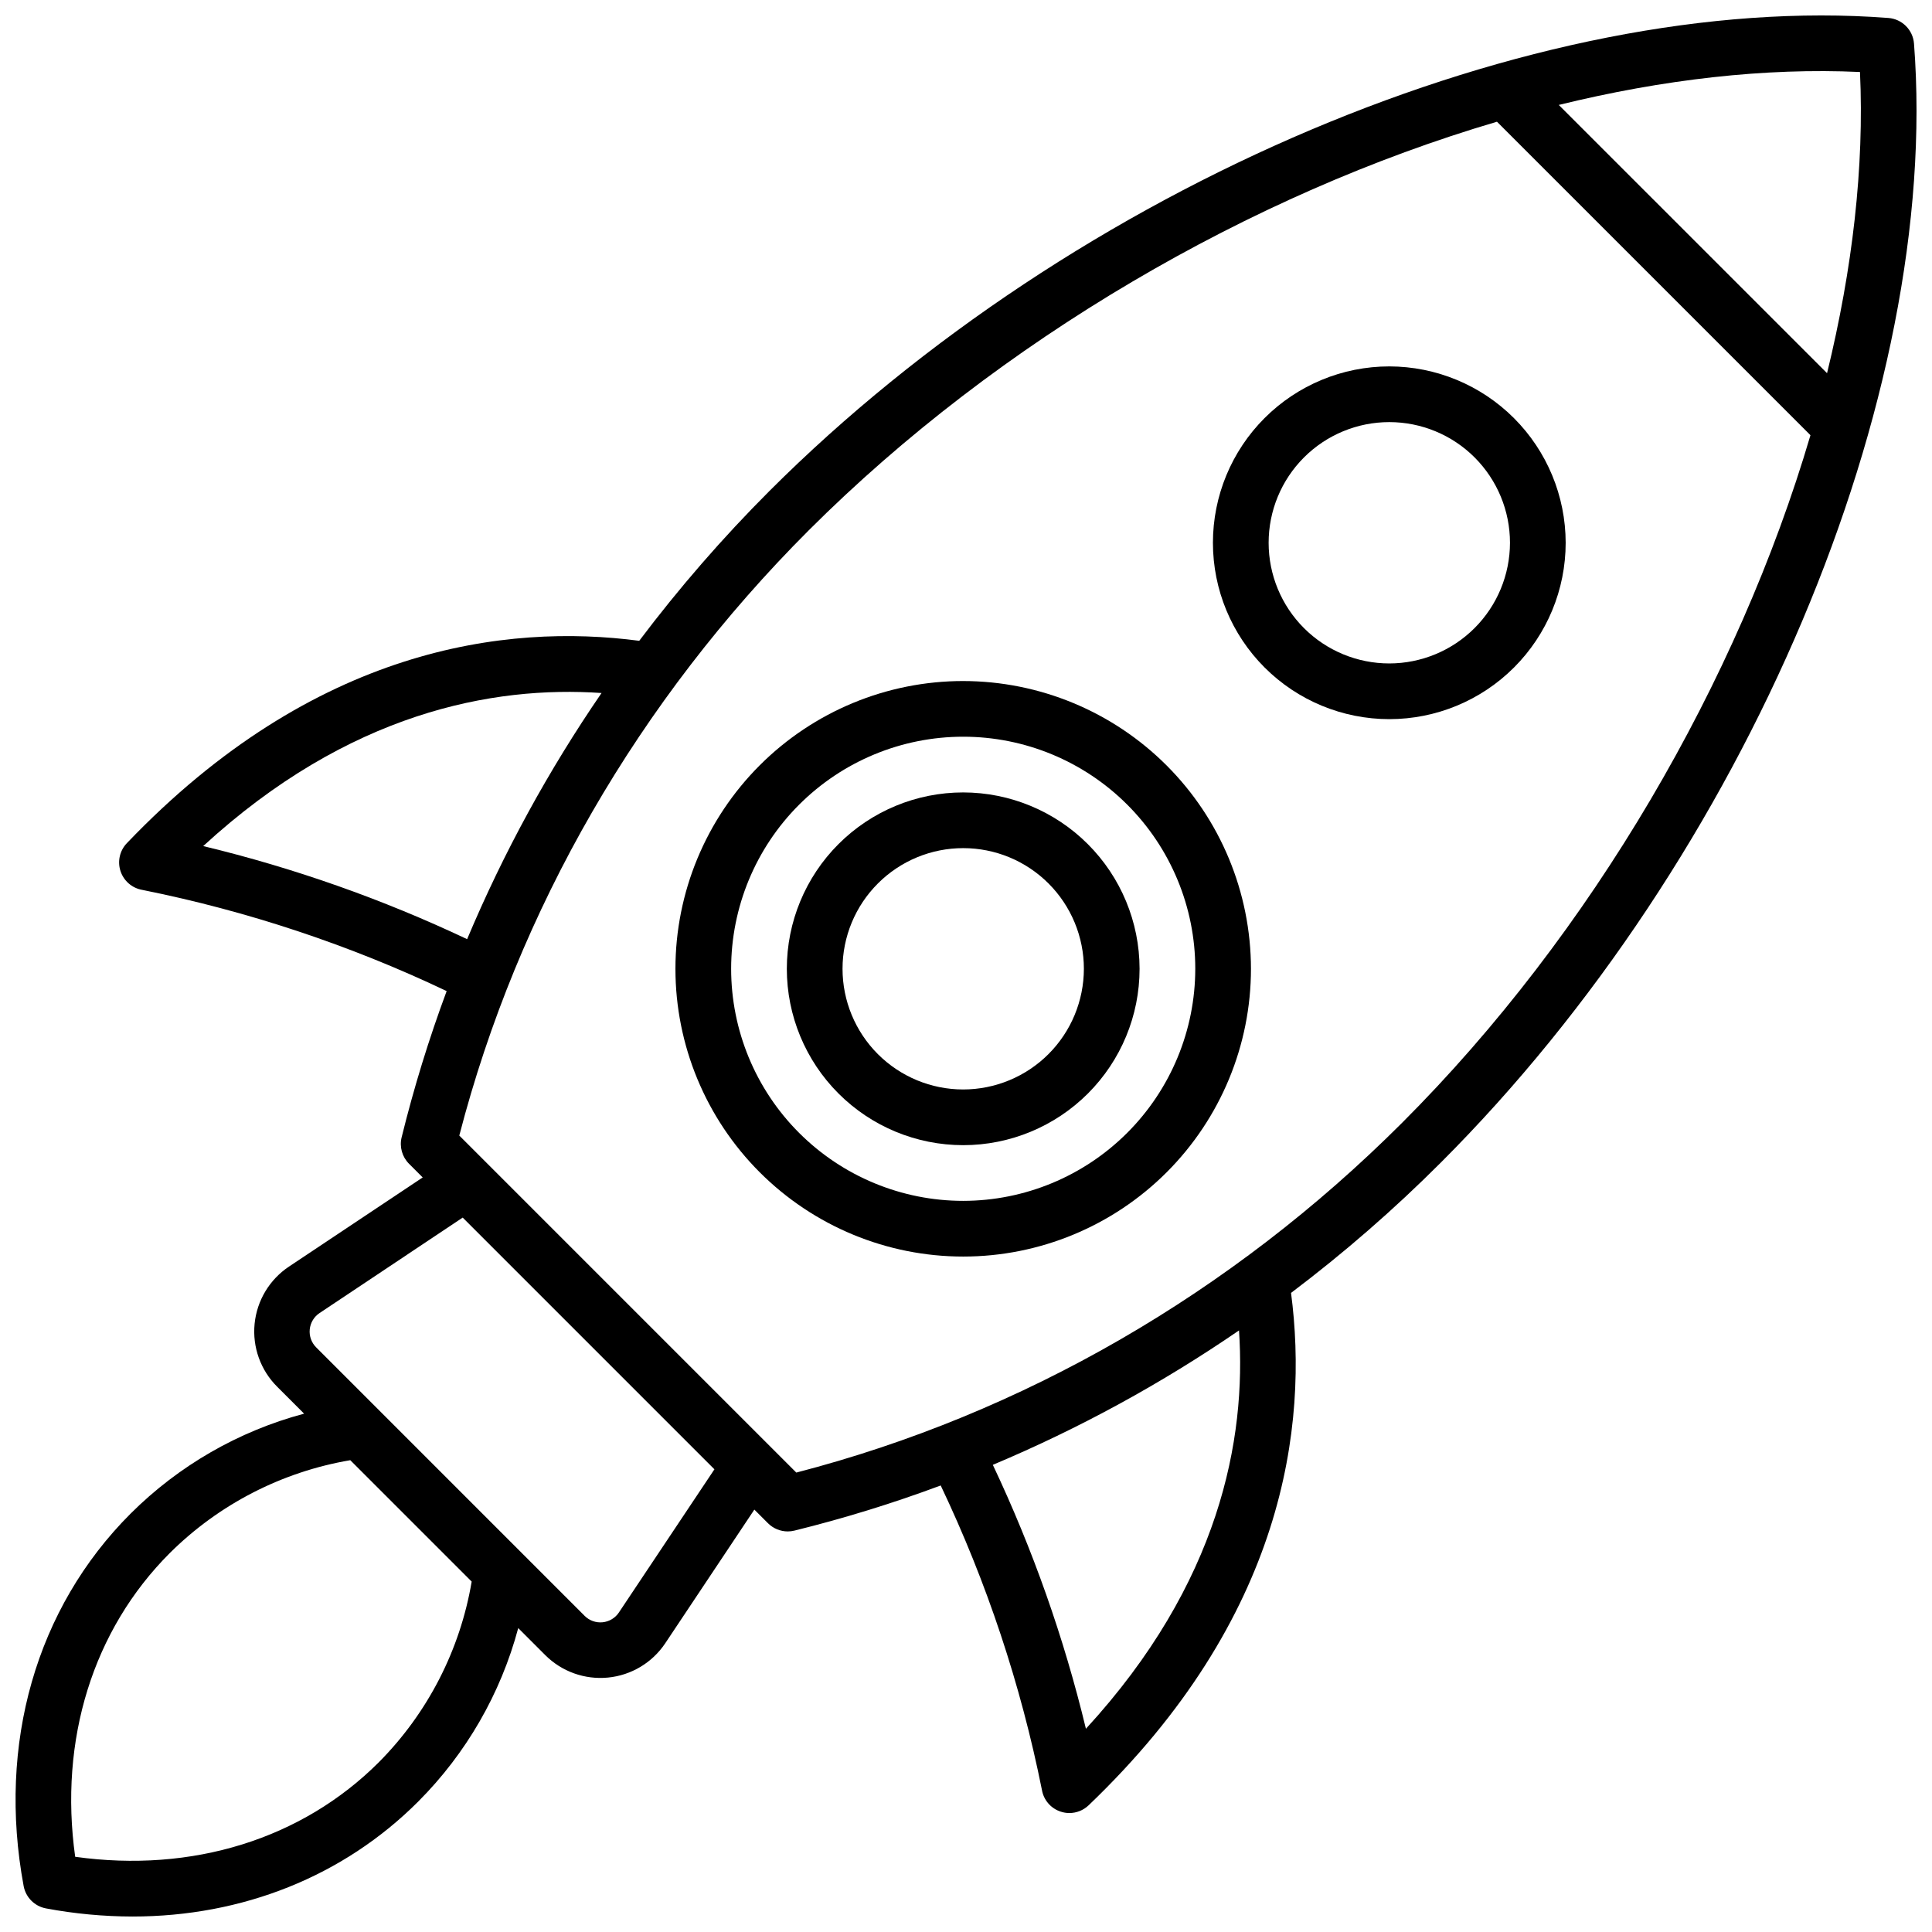
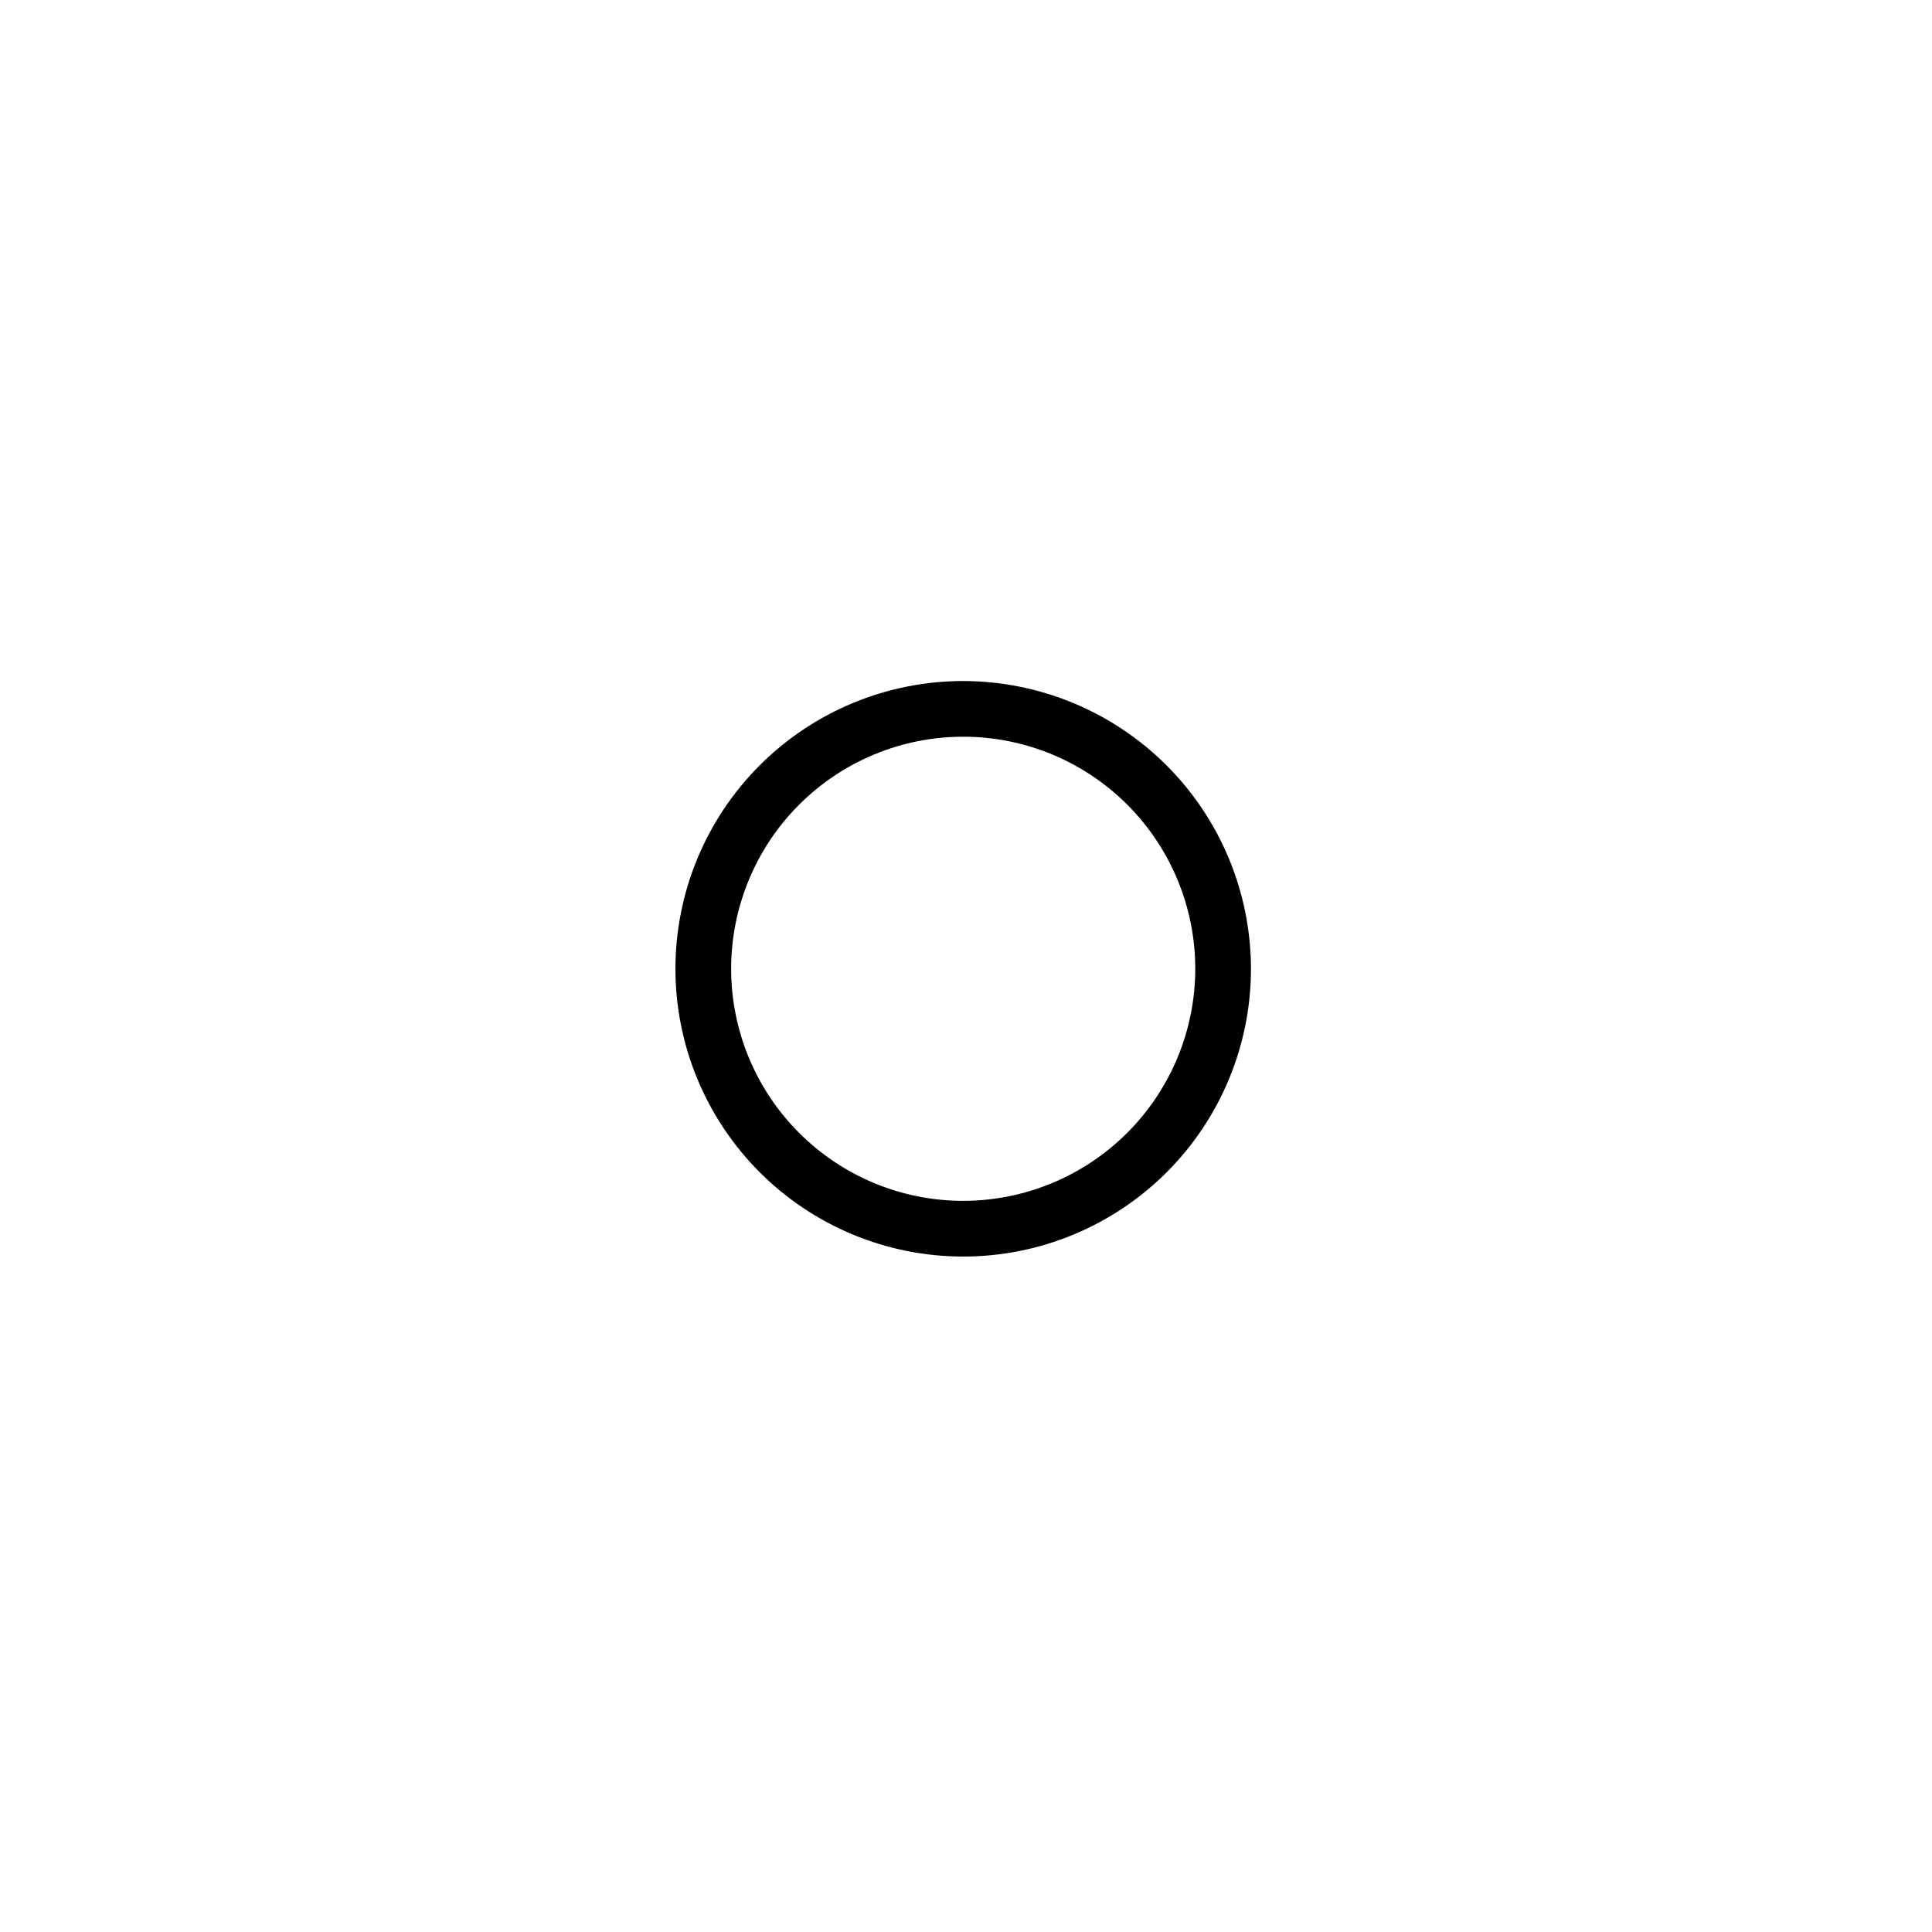
<svg xmlns="http://www.w3.org/2000/svg" width="800px" height="800px" version="1.1" viewBox="144 144 512 512">
  <defs>
    <clipPath id="a">
-       <path d="m148.09 148.09h503.81v503.81h-503.81z" />
-     </clipPath>
+       </clipPath>
  </defs>
  <g clip-path="url(#a)">
-     <path d="m651.23 155.55c-0.277-3.629-3.16-6.512-6.789-6.789-93.598-7.184-215.5 44.367-296.53 125.35-12.41 12.418-23.941 25.688-34.508 39.707-35.277-4.644-86.09 1.664-135.79 53.637-1.883 1.969-2.527 4.816-1.676 7.402 0.852 2.59 3.059 4.496 5.742 4.969 27.895 5.594 54.992 14.602 80.688 26.82-4.715 12.691-8.699 25.637-11.938 38.781-0.605 2.512 0.141 5.16 1.969 6.988l3.621 3.621-35.426 23.617v-0.004c-5.16 3.434-8.508 9-9.121 15.168-0.613 6.168 1.578 12.285 5.965 16.664l7.152 7.152v0.004c-17.391 4.644-33.25 13.785-45.992 26.5-25.012 25.004-35.336 61.008-28.328 98.707v-0.004c0.562 2.996 2.906 5.34 5.902 5.906 7.562 1.418 15.234 2.137 22.93 2.152 29.086 0 55.891-10.598 75.77-30.504h-0.004c12.695-12.727 21.824-28.566 26.469-45.934l7.156 7.156c4.375 4.379 10.48 6.562 16.641 5.957 6.16-0.605 11.723-3.941 15.16-9.086l23.617-35.426 3.621 3.621c1.387 1.383 3.266 2.16 5.227 2.164 0.594-0.004 1.184-0.074 1.762-0.215 13.145-3.242 26.09-7.238 38.777-11.965 12.219 25.691 21.23 52.793 26.824 80.688 0.461 2.688 2.375 4.902 4.969 5.746 0.742 0.25 1.52 0.375 2.305 0.375 1.898-0.004 3.723-0.734 5.098-2.047 51.977-49.723 58.273-100.54 53.648-135.79h-0.004c14.02-10.578 27.281-22.117 39.695-34.539 81.035-81.012 132.59-202.94 125.4-296.55zm-14.316 7.527c1.16 25.094-1.969 52.152-8.727 79.824l-71.098-71.094c27.652-6.781 54.73-9.891 79.824-8.727zm-439.06 205.14c38.562-35.426 76.754-42.539 105.56-40.562v0.004c-14.055 20.477-25.992 42.332-35.621 65.227-22.406-10.594-45.844-18.863-69.941-24.668zm46.57 242.77c-20.41 20.418-49.516 29.41-80.5 25.082-4.328-30.984 4.676-60.094 25.082-80.5 13.023-12.938 29.727-21.531 47.824-24.602l32.168 32.168c-3.059 18.105-11.641 34.82-24.574 47.852zm63.605-39.684h0.004c-0.98 1.48-2.574 2.441-4.344 2.617-1.766 0.176-3.519-0.453-4.769-1.715l-71.125-71.133c-1.258-1.25-1.887-3.004-1.711-4.769 0.176-1.766 1.137-3.363 2.617-4.34l37.922-25.289 66.707 66.707zm123.75 30.836c-5.809-24.094-14.074-47.531-24.668-69.941 22.898-9.629 44.758-21.566 65.238-35.621 1.969 28.84-5.117 67-40.57 105.56zm-76.754-67.895-89.309-89.309c15.527-59.887 47.488-115.27 92.605-160.39 50.531-50.473 117.25-89.102 182.39-108.29l83.078 83.078c-19.188 65.094-57.82 131.86-108.3 182.3-45.164 45.117-100.54 77.078-160.43 92.605z" />
-   </g>
+     </g>
  <path d="m399.26 324.48c-20.227 0-39.625 8.035-53.926 22.336-14.301 14.301-22.336 33.699-22.336 53.926 0 20.223 8.035 39.621 22.336 53.922 14.301 14.301 33.699 22.336 53.926 22.336 20.223 0 39.621-8.035 53.922-22.336 14.301-14.301 22.336-33.699 22.336-53.922-0.023-20.219-8.062-39.605-22.359-53.898-14.297-14.297-33.68-22.34-53.898-22.363zm0 137.76c-16.312 0-31.953-6.481-43.488-18.016-11.535-11.531-18.012-27.176-18.012-43.484 0-16.312 6.477-31.957 18.012-43.488 11.535-11.535 27.176-18.016 43.488-18.016 16.309 0 31.953 6.481 43.484 18.016 11.535 11.531 18.016 27.176 18.016 43.488-0.016 16.305-6.5 31.938-18.031 43.469s-27.164 18.016-43.469 18.031z" />
-   <path d="m399.26 354c-12.398 0-24.285 4.926-33.051 13.691-8.766 8.766-13.691 20.652-13.691 33.051 0 12.395 4.926 24.281 13.691 33.047 8.766 8.766 20.652 13.691 33.051 13.691 12.395 0 24.285-4.926 33.051-13.691s13.688-20.652 13.688-33.047c-0.016-12.395-4.945-24.273-13.707-33.035s-20.641-13.691-33.031-13.707zm0 78.719c-8.484 0-16.617-3.367-22.613-9.363-6-6-9.367-14.133-9.367-22.613 0-8.484 3.367-16.617 9.367-22.613 5.996-6 14.129-9.367 22.613-9.367 8.48 0 16.613 3.367 22.613 9.367 5.996 5.996 9.367 14.129 9.367 22.613-0.012 8.477-3.383 16.605-9.379 22.602-5.996 5.992-14.125 9.367-22.602 9.375z" />
-   <path d="m512.18 241.1c-12.398 0-24.285 4.926-33.051 13.691s-13.691 20.652-13.691 33.051c0 12.395 4.926 24.281 13.691 33.047s20.652 13.691 33.051 13.691c12.395 0 24.285-4.926 33.051-13.691 8.766-8.766 13.688-20.652 13.688-33.047-0.016-12.395-4.945-24.273-13.707-33.035-8.762-8.762-20.641-13.691-33.031-13.707zm0 78.719c-8.484 0-16.617-3.367-22.613-9.363-6-6-9.367-14.133-9.367-22.613 0-8.484 3.367-16.617 9.367-22.617 5.996-5.996 14.129-9.363 22.613-9.363 8.48 0 16.613 3.367 22.613 9.363 5.996 6 9.367 14.133 9.367 22.617-0.012 8.477-3.383 16.605-9.379 22.602-5.996 5.992-14.125 9.367-22.602 9.375z" />
</svg>